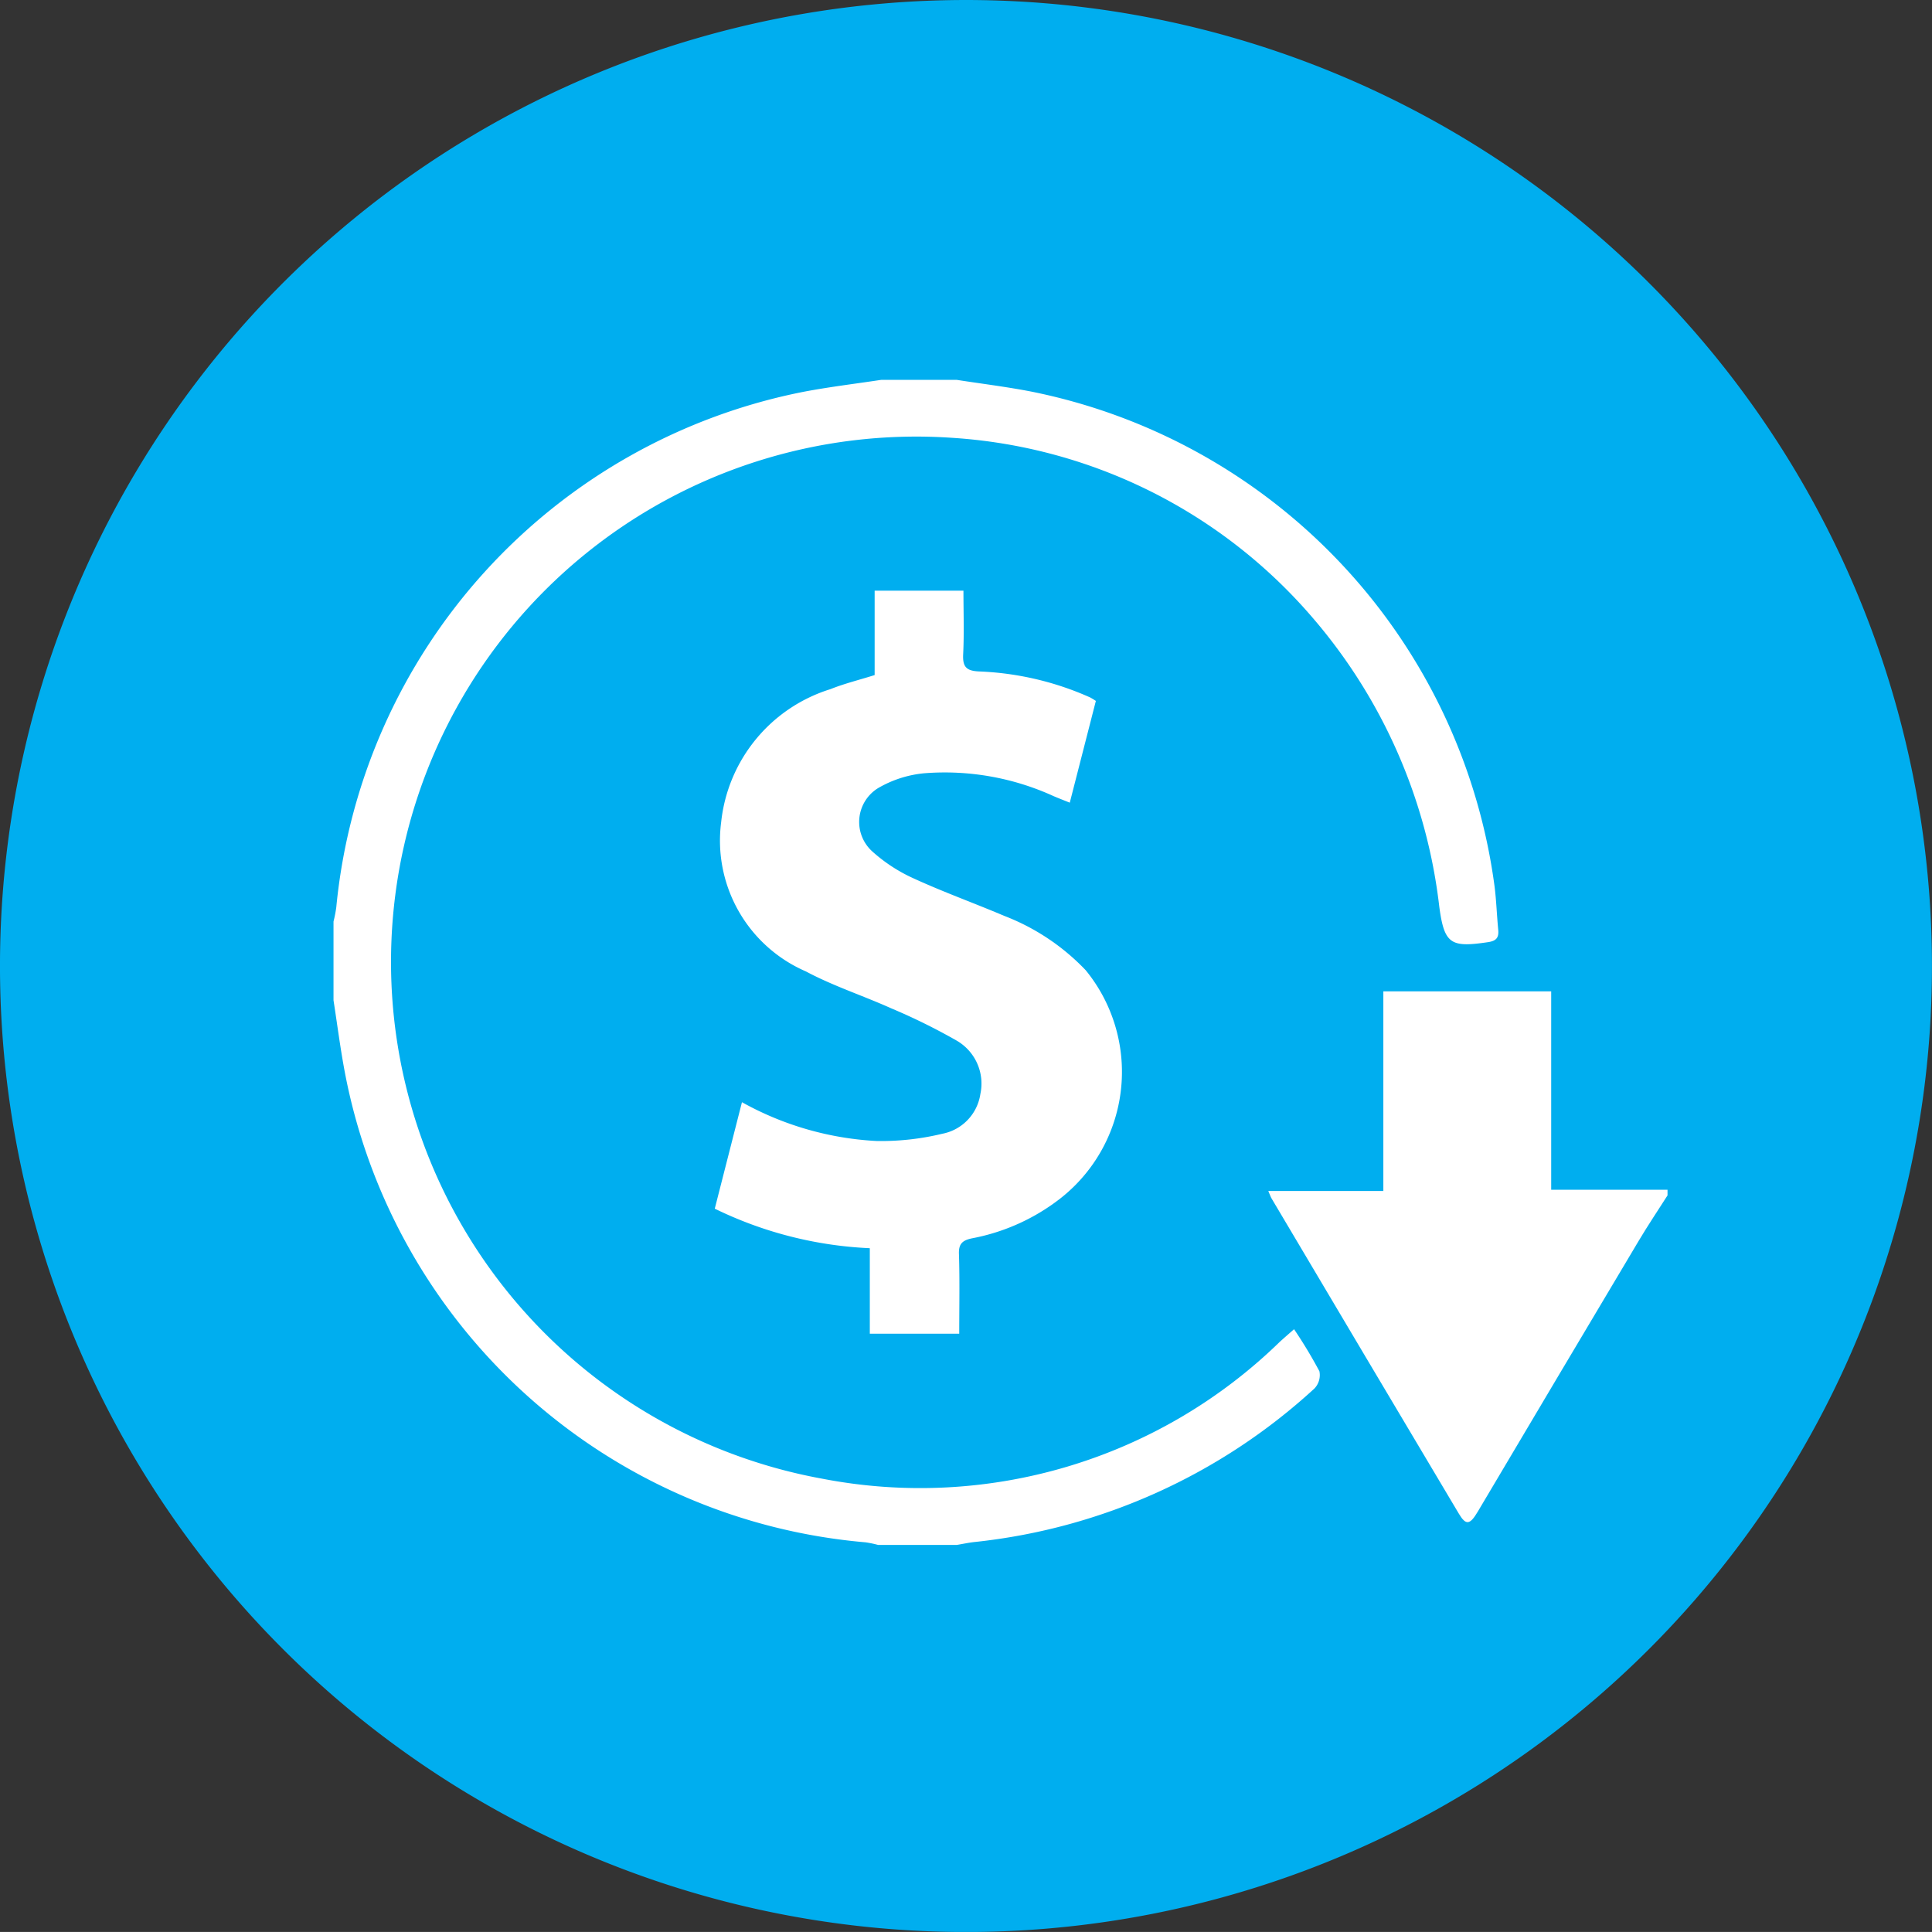
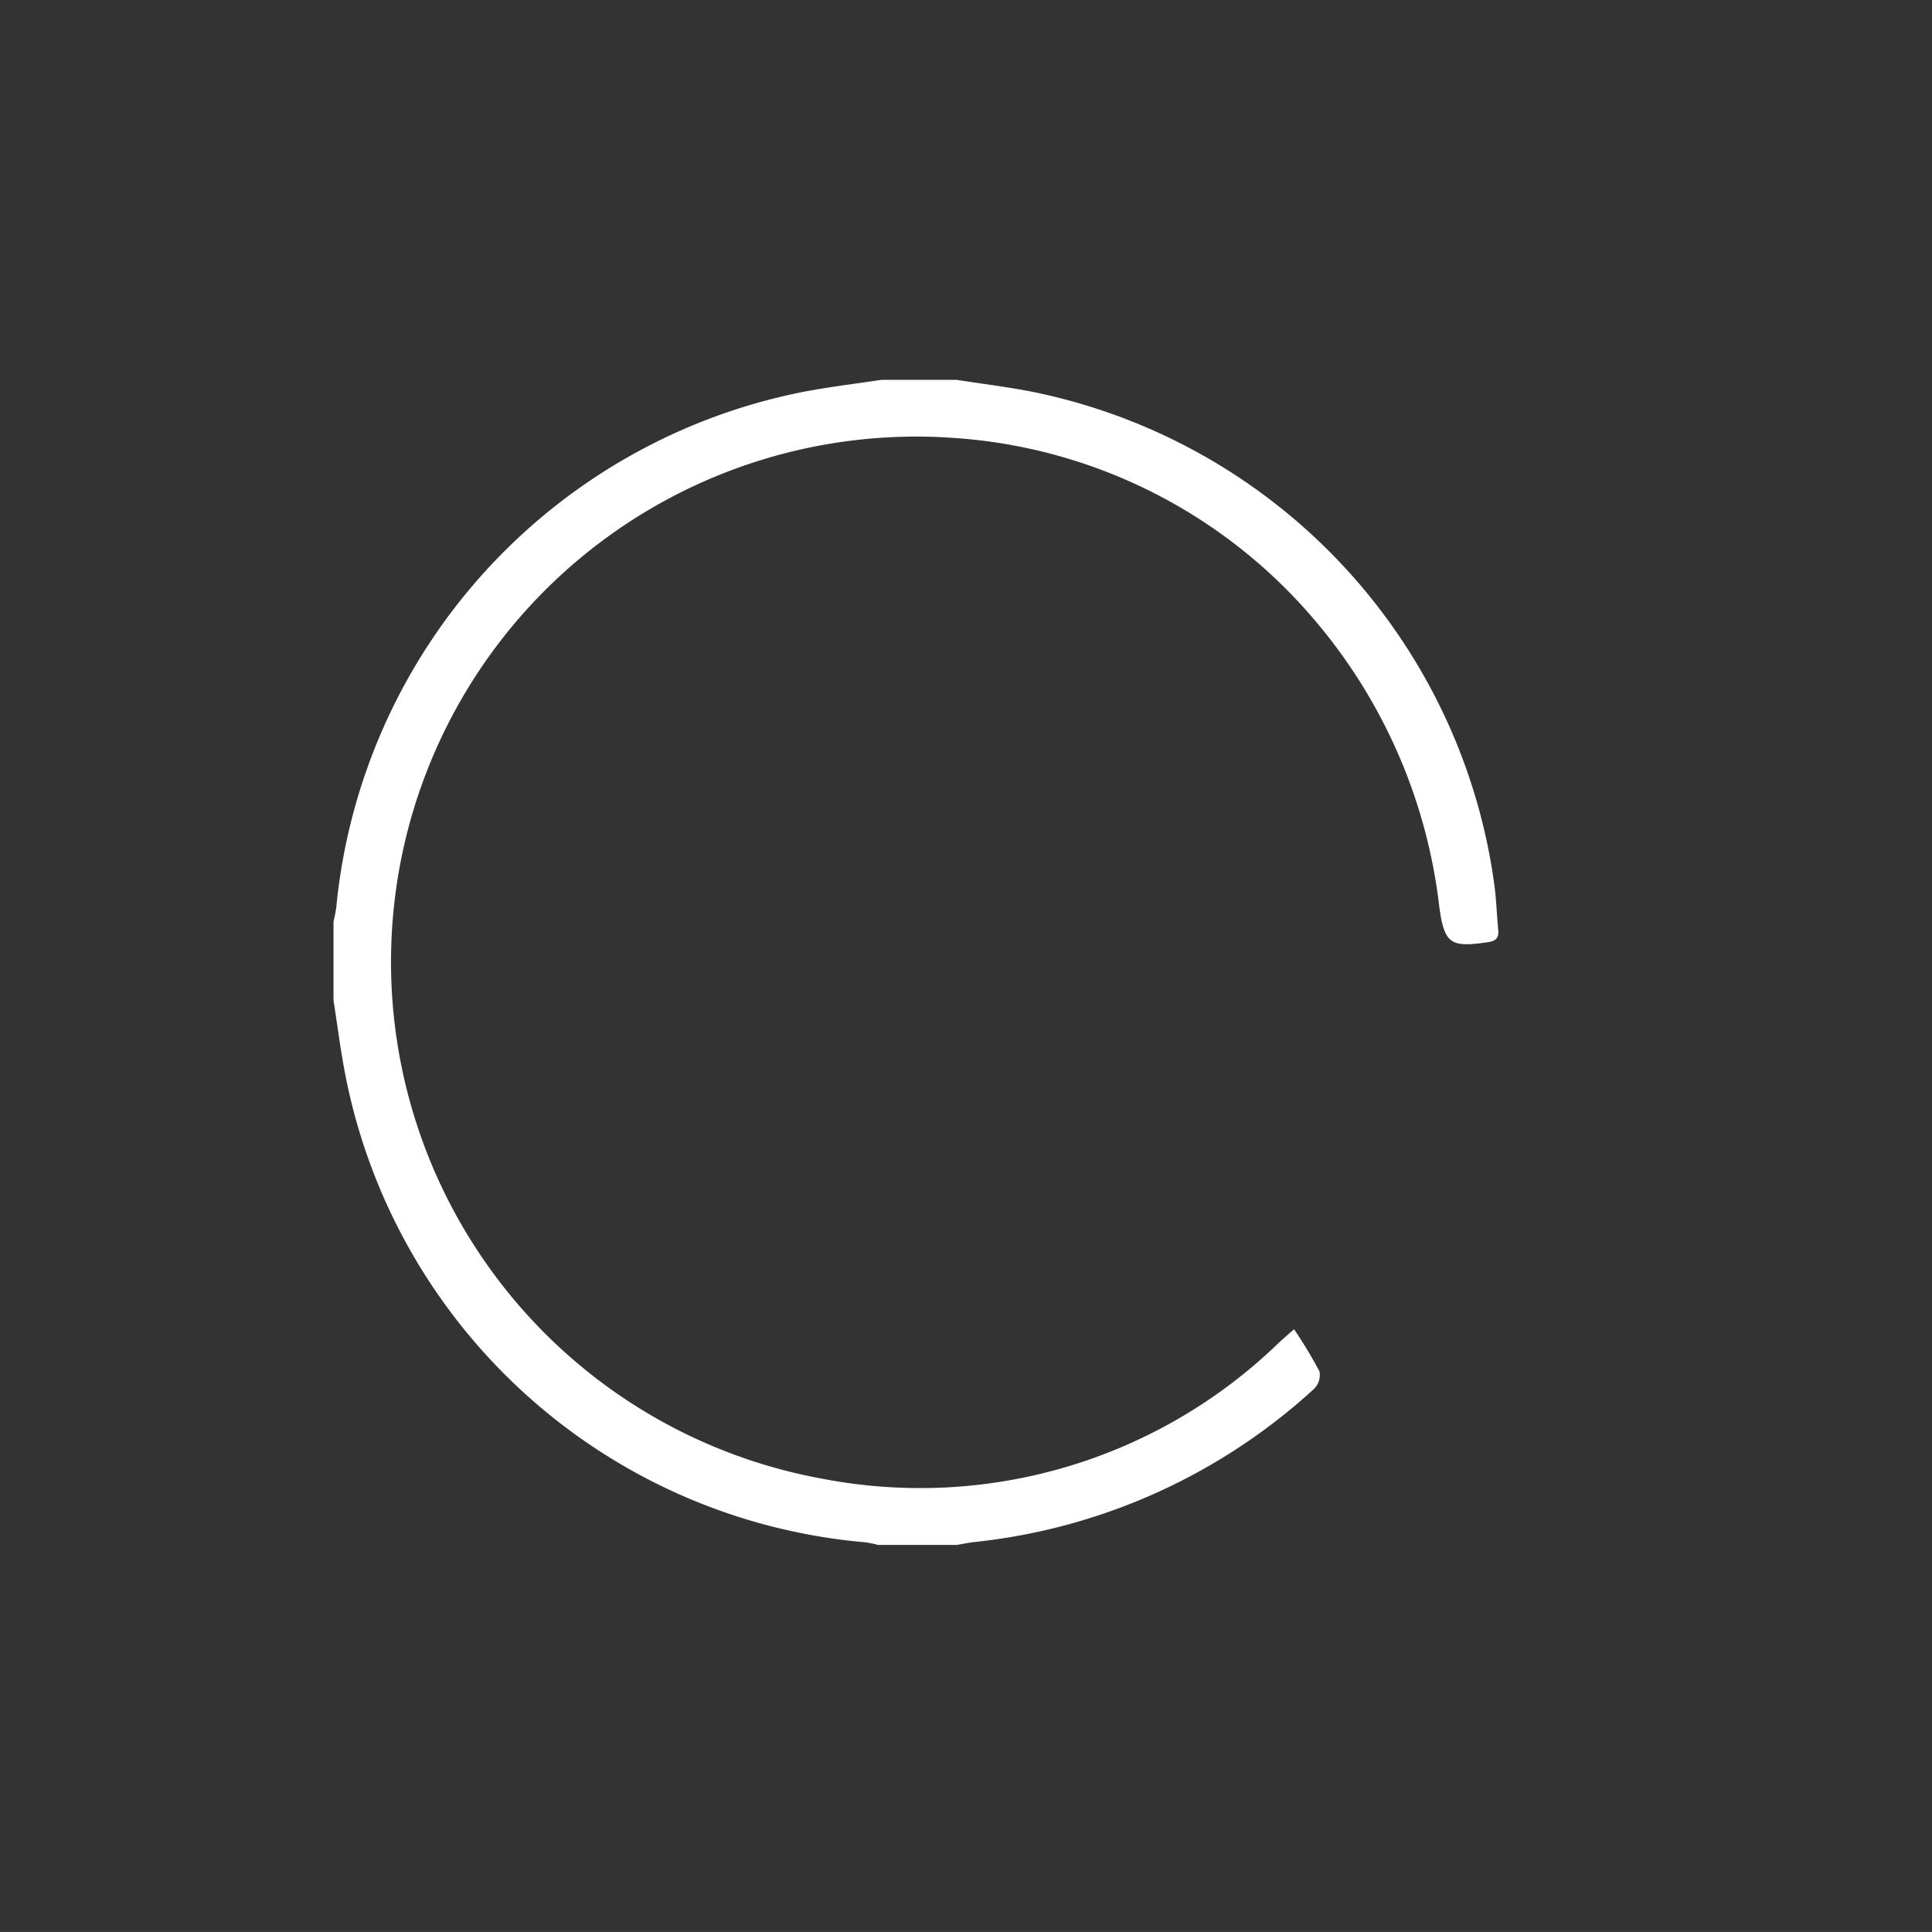
<svg xmlns="http://www.w3.org/2000/svg" width="56" height="55.999" viewBox="0 0 56 55.999">
  <rect x="0" y="0" width="56" height="55.999" fill="#333333" stroke="none" />
  <g id="Lower_Transaction_costs" data-name="Lower Transaction costs" transform="translate(0 0)">
    <g id="Group_8567" data-name="Group 8567" transform="translate(0 0)">
-       <path id="Path_1068" data-name="Path 1068" d="M55.963,29.433A28,28,0,1,1,29.434.037a28,28,0,0,1,26.528,29.4" transform="translate(0 0)" fill="#00aeef" />
      <g id="Group_8562" data-name="Group 8562" transform="translate(9.667 11.086)">
        <g id="Group_8563" data-name="Group 8563" transform="translate(0 -0.293)">
          <path id="Path_17681" data-name="Path 17681" d="M18.067,0c.719.112,1.443.2,2.157.339A16.905,16.905,0,0,1,33.653,14.677c.053.418.066.842.107,1.261.022.225-.053.323-.29.359-1.088.163-1.272.059-1.418-1.022A15.578,15.578,0,0,0,28.385,6.9,15.027,15.027,0,0,0,17.942,1.68a15.226,15.226,0,0,0-3.785,30.168,14.936,14.936,0,0,0,13.267-3.961c.122-.112.247-.219.418-.37a13.67,13.67,0,0,1,.735,1.219.564.564,0,0,1-.145.5A17.235,17.235,0,0,1,18.6,33.683c-.18.018-.358.058-.537.087H15.787a3.157,3.157,0,0,0-.366-.076A16.832,16.832,0,0,1,.334,20.1C.2,19.4.11,18.689,0,17.982V15.7a3.811,3.811,0,0,0,.08-.41A16.884,16.884,0,0,1,13.668.337C14.4.2,15.137.111,15.872,0Z" transform="translate(0 0.218)" fill="#fff" />
-           <path id="Path_17682" data-name="Path 17682" d="M332.508,215.814c-.277.435-.565.863-.829,1.306q-2.341,3.929-4.673,7.864c-.228.384-.343.4-.55.05q-2.717-4.564-5.426-9.133c-.028-.047-.045-.1-.094-.215h3.335V209.9h4.865v5.75h3.372Z" transform="translate(-293.841 -191.958)" fill="#fff" />
-           <path id="Path_17684" data-name="Path 17684" d="M135.526,74.83V72.383H138.1c0,.616.022,1.23-.008,1.841-.018.361.084.483.458.5a8.7,8.7,0,0,1,3.225.755,1.838,1.838,0,0,1,.163.1l-.756,2.949c-.176-.071-.325-.128-.472-.191a7.587,7.587,0,0,0-3.742-.662,3.26,3.26,0,0,0-1.339.429,1.151,1.151,0,0,0-.157,1.85,4.642,4.642,0,0,0,1.195.774c.855.392,1.744.711,2.61,1.079a6.46,6.46,0,0,1,2.368,1.579A4.66,4.66,0,0,1,140.908,90a5.964,5.964,0,0,1-2.552,1.154c-.287.058-.4.16-.386.466.024.756.008,1.513.008,2.3h-2.592V91.442a11.384,11.384,0,0,1-4.494-1.146l.788-3.086a8.979,8.979,0,0,0,3.894,1.124,7.521,7.521,0,0,0,1.911-.209,1.379,1.379,0,0,0,1.105-1.15,1.439,1.439,0,0,0-.7-1.558,17.735,17.735,0,0,0-1.883-.928c-.819-.368-1.683-.648-2.472-1.069a4.132,4.132,0,0,1-2.458-4.324,4.537,4.537,0,0,1,3.166-3.858c.4-.161.827-.265,1.281-.408" transform="translate(-119.841 -66.055)" fill="#fff" />
        </g>
      </g>
    </g>
  </g>
</svg>